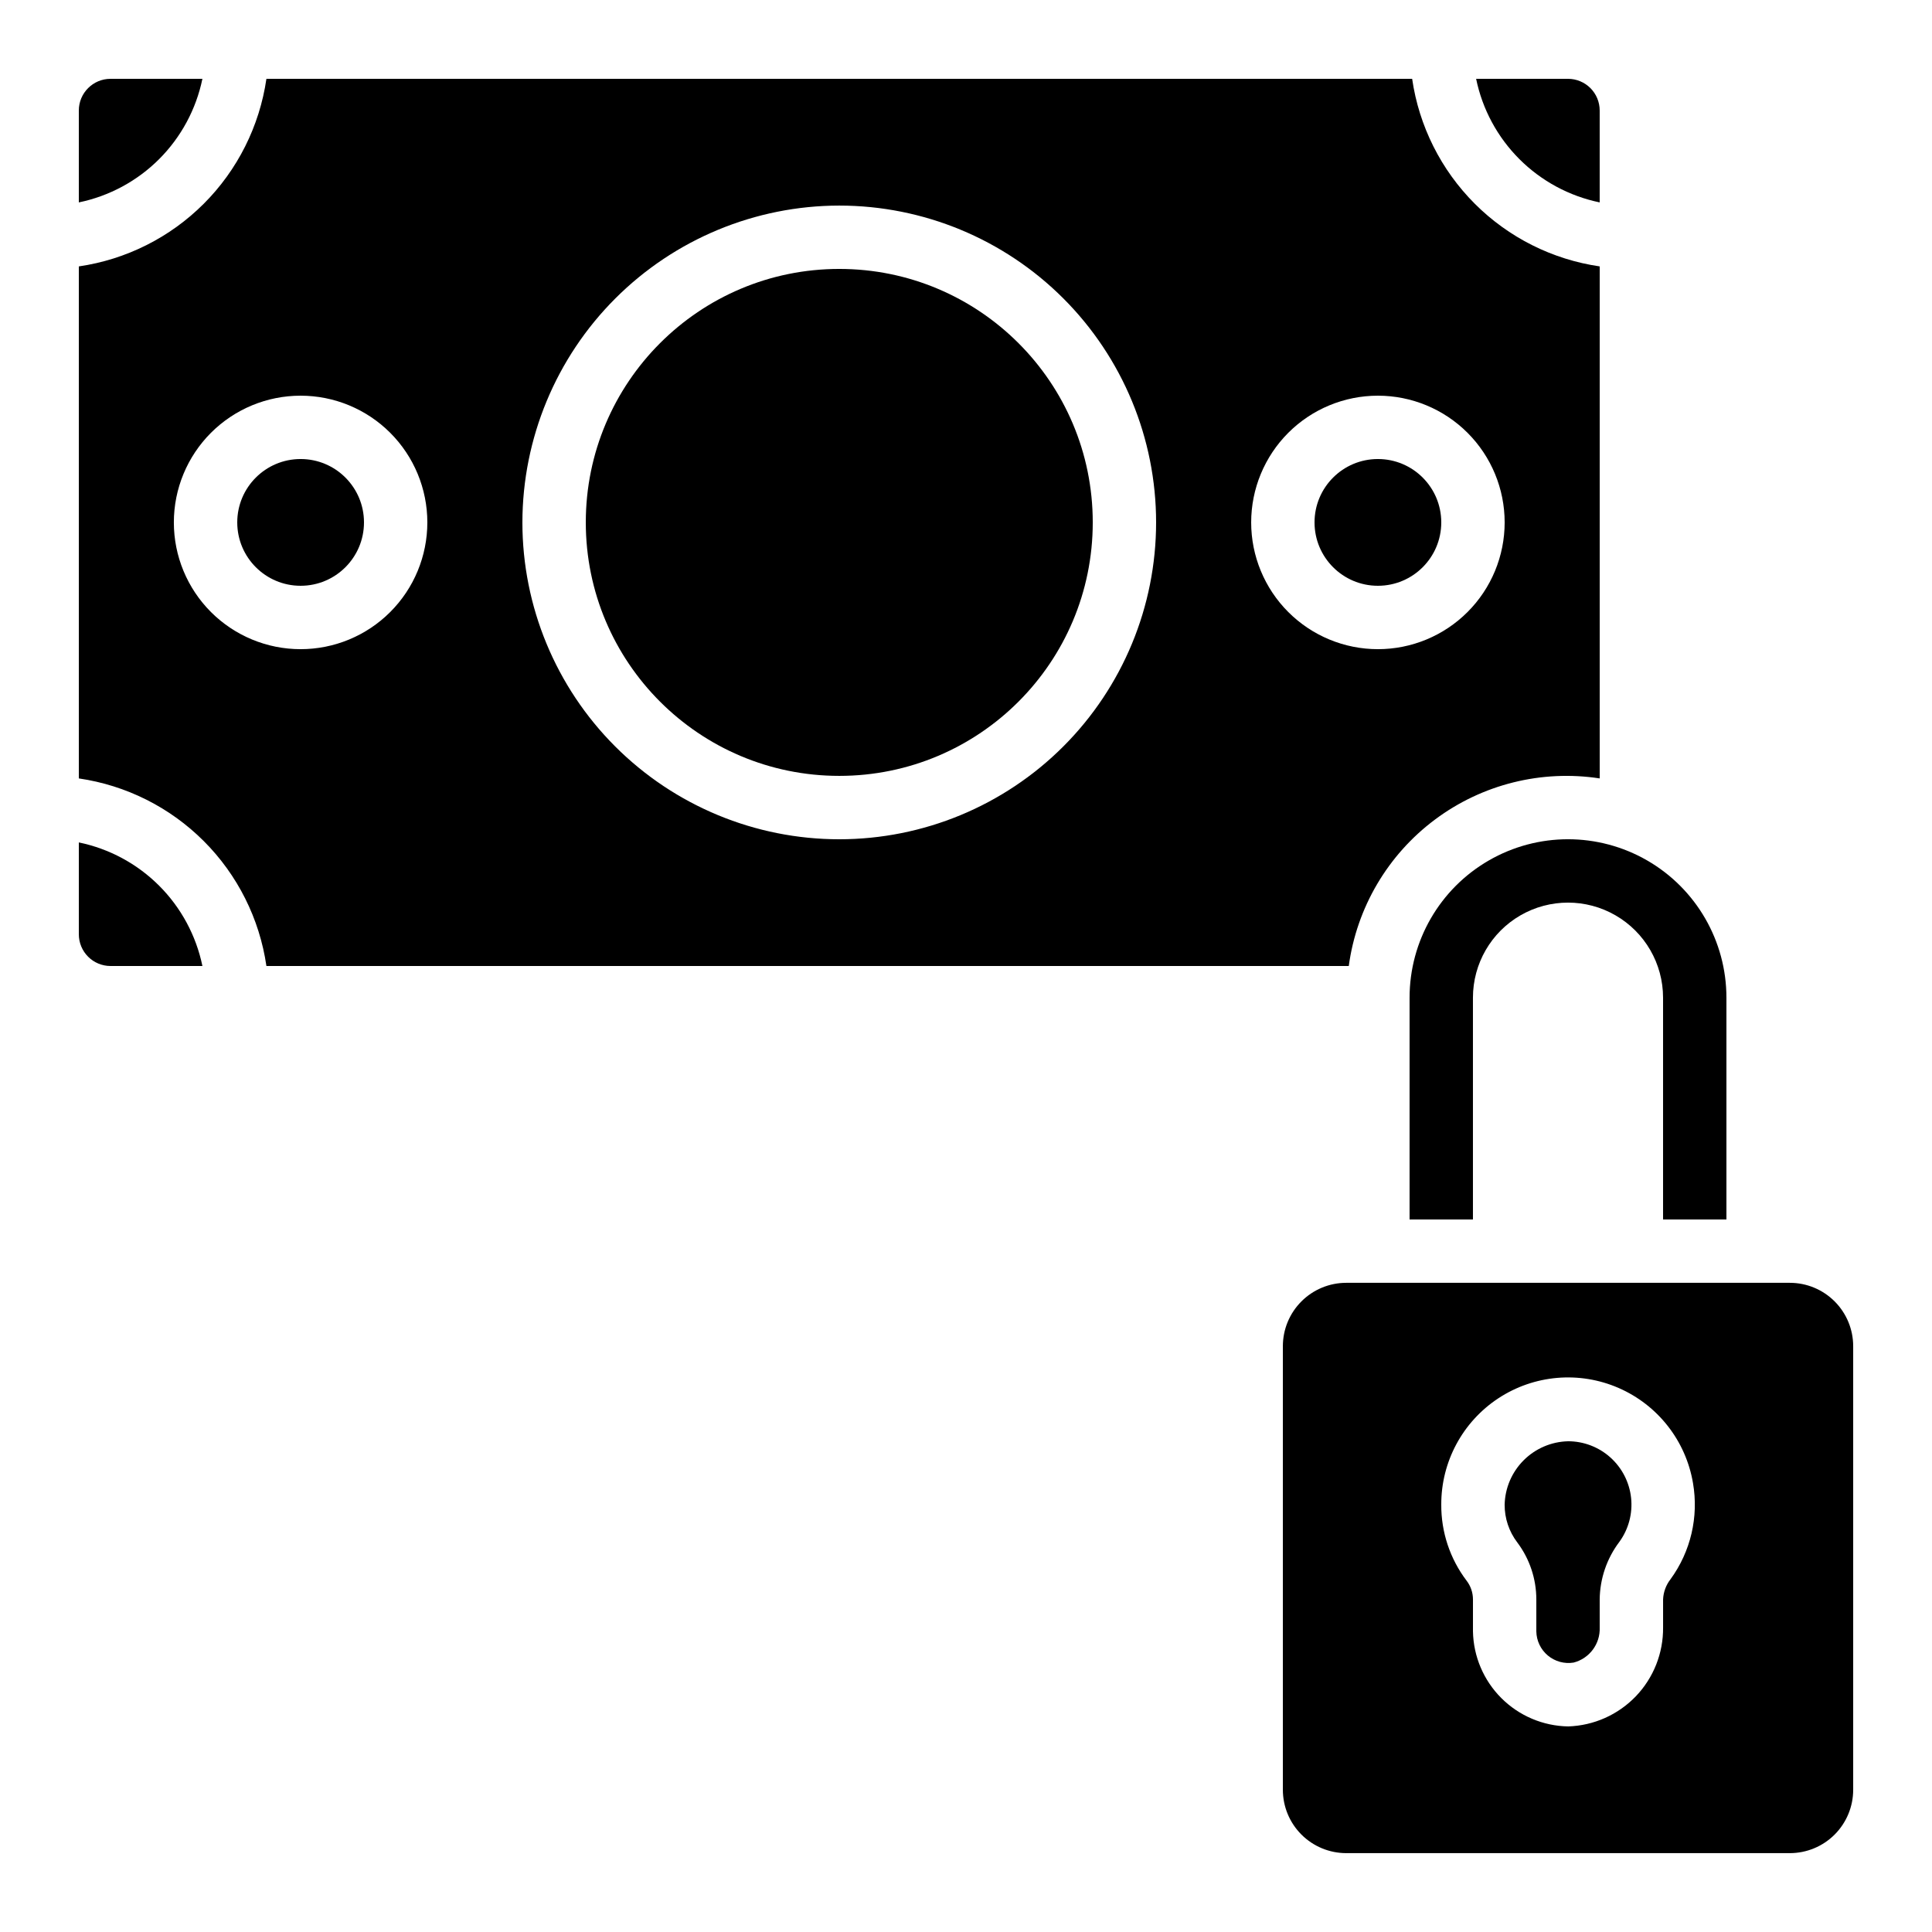
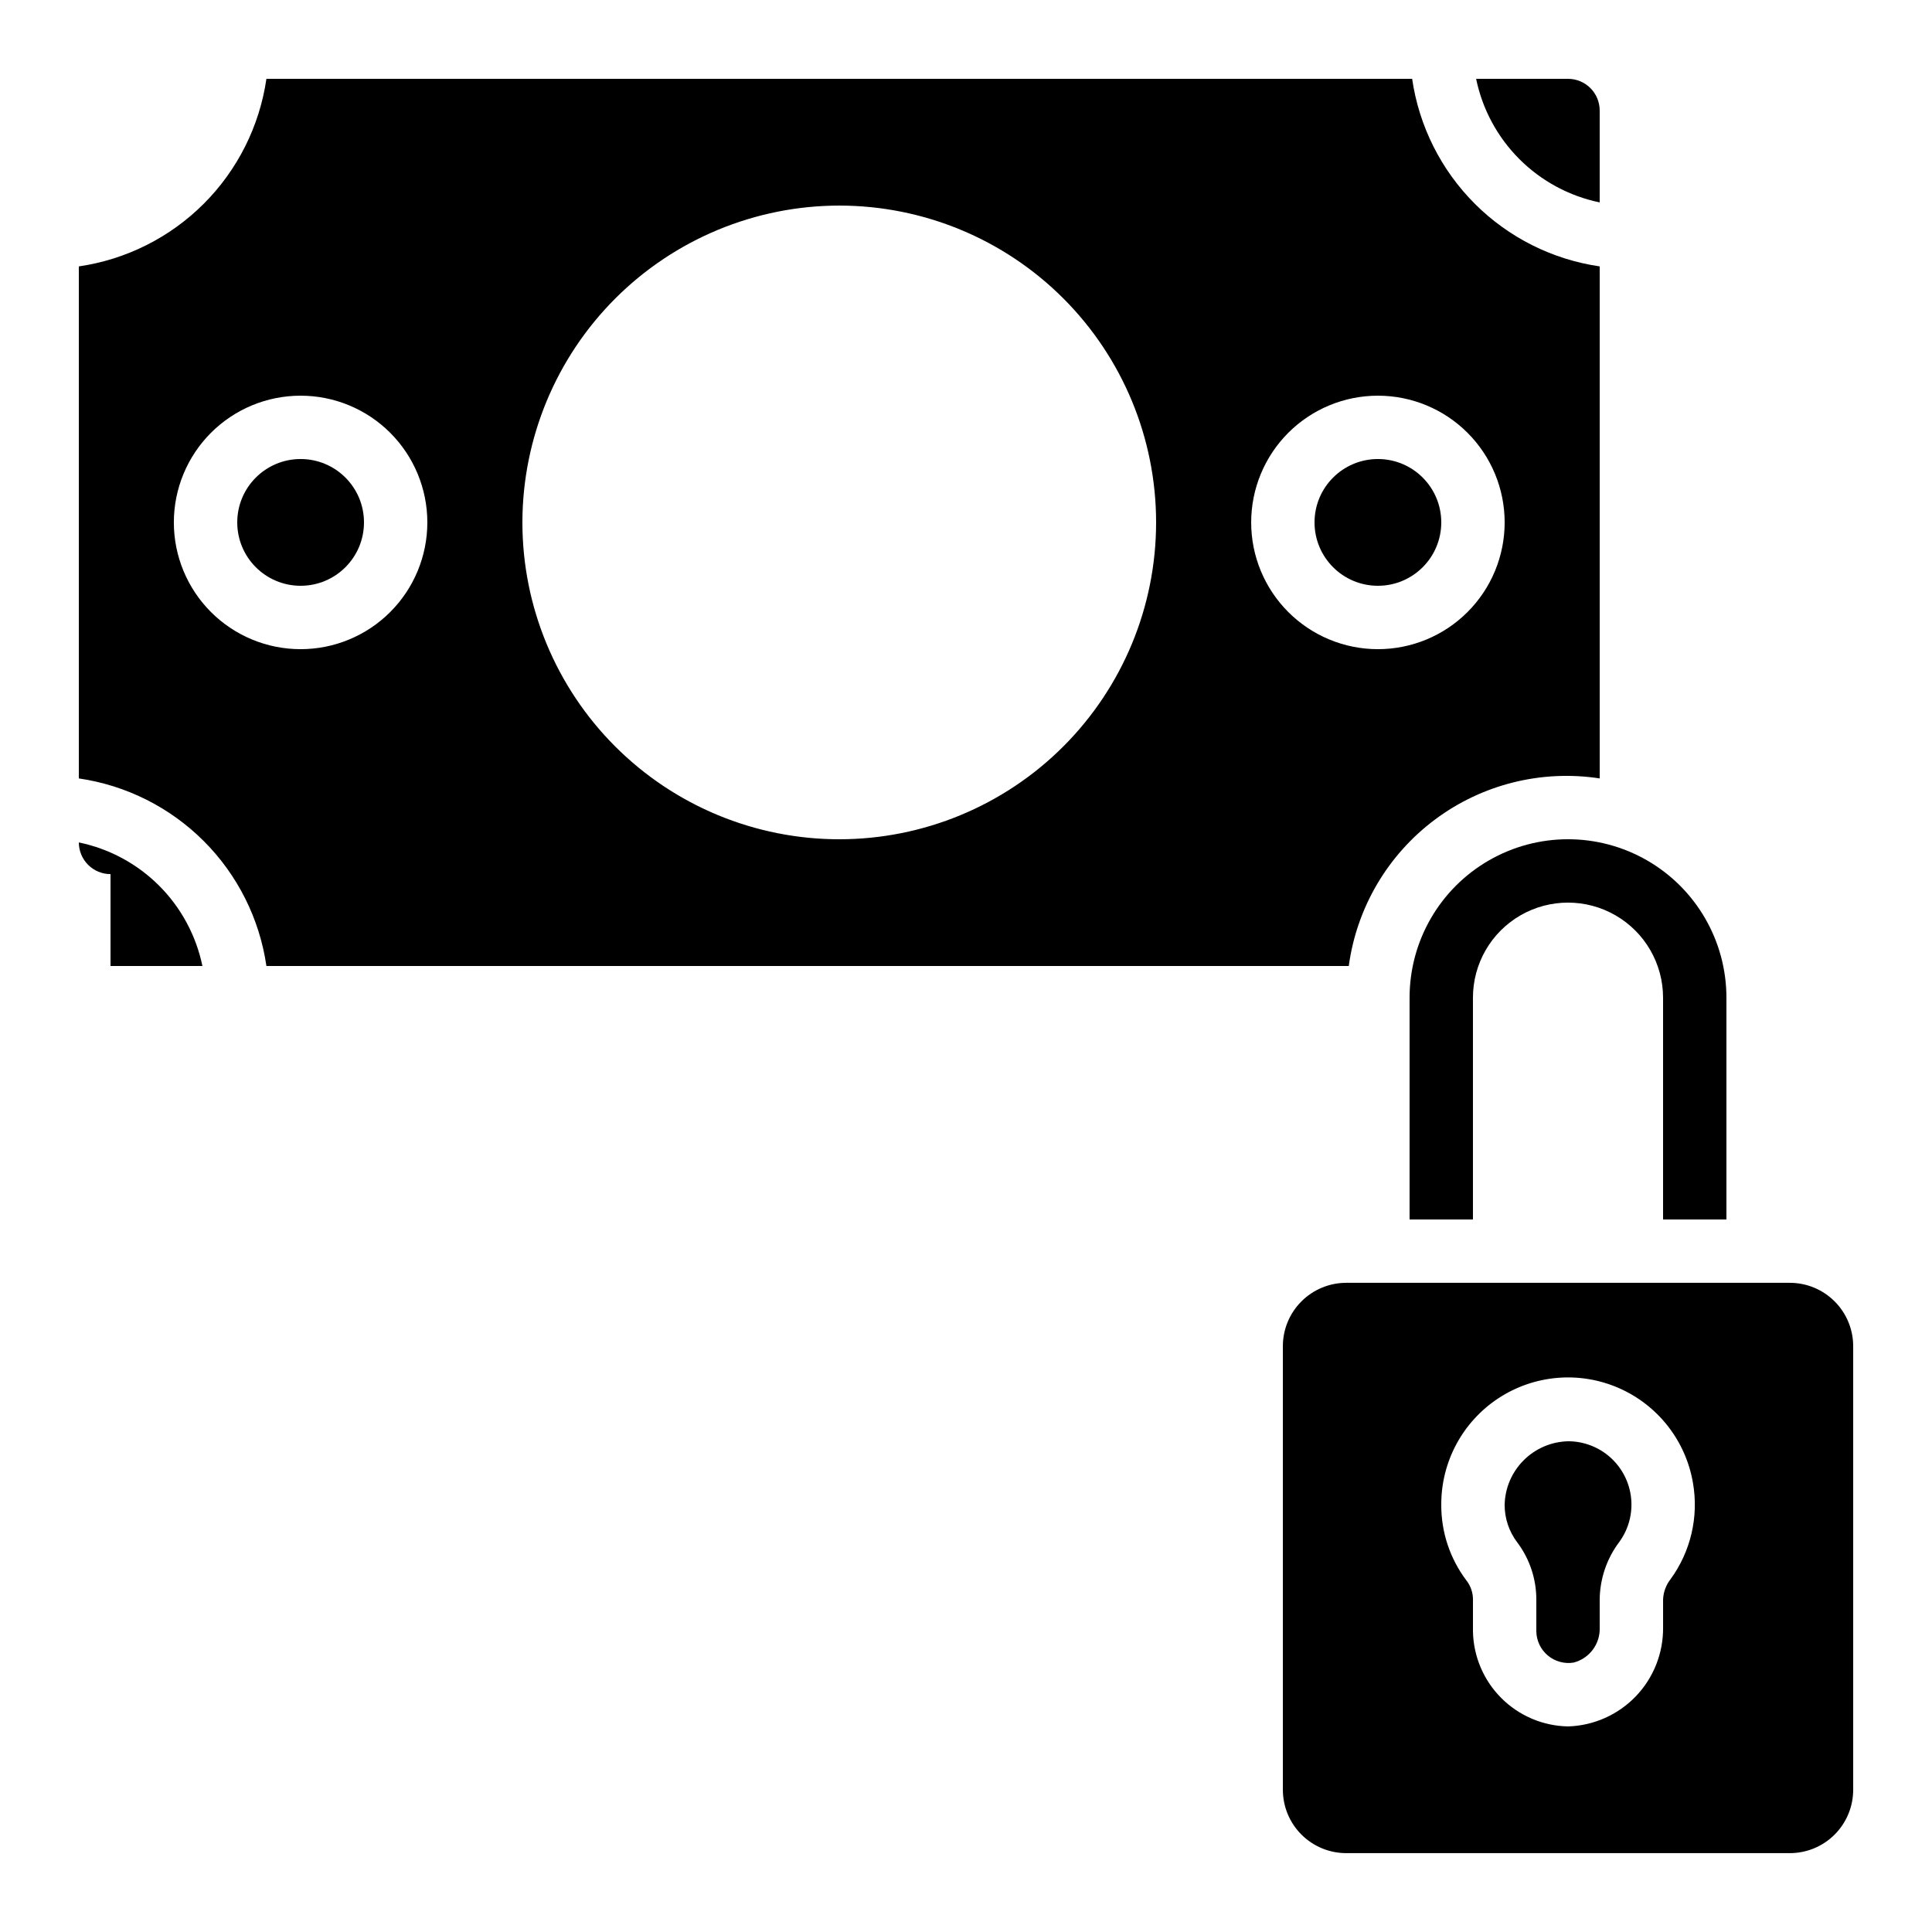
<svg xmlns="http://www.w3.org/2000/svg" fill="#000000" width="800px" height="800px" version="1.1" viewBox="144 144 512 512">
  <g>
    <path d="m601.52 467.17v-58.777c0-15-8.004-28.859-20.992-36.359-12.992-7.5-28.996-7.5-41.984 0-12.992 7.5-20.992 21.359-20.992 36.359v58.777h16.793v-58.777c0-9 4.801-17.316 12.594-21.816 7.797-4.5 17.398-4.5 25.191 0 7.793 4.5 12.598 12.816 12.598 21.816v58.777z" />
    <path d="m559.54 525.95c-4.422 0.109-8.629 1.914-11.754 5.039-3.129 3.129-4.934 7.336-5.039 11.758-0.02 3.621 1.16 7.144 3.356 10.023 3.273 4.359 5.039 9.664 5.039 15.113v8.449c0.039 2.473 1.152 4.805 3.047 6.394 1.895 1.586 4.387 2.273 6.828 1.875 4.207-1.086 7.086-4.953 6.918-9.293v-7.426c0.055-5.523 1.887-10.883 5.223-15.289 2.434-3.359 3.539-7.504 3.098-11.629-0.438-4.125-2.391-7.941-5.477-10.715-3.086-2.773-7.09-4.305-11.238-4.301z" />
    <path d="m618.32 483.96h-117.55c-4.457 0-8.727 1.77-11.875 4.922-3.152 3.148-4.922 7.418-4.922 11.875v117.55c0 4.453 1.77 8.727 4.922 11.875 3.148 3.148 7.418 4.918 11.875 4.918h117.55c4.453 0 8.727-1.77 11.875-4.918 3.148-3.148 4.918-7.422 4.918-11.875v-117.55c0-4.457-1.77-8.727-4.918-11.875-3.148-3.152-7.422-4.922-11.875-4.922zm-31.629 78.578h-0.004c-1.191 1.535-1.875 3.402-1.953 5.34v7.426c0.066 6.789-2.527 13.336-7.227 18.238-4.703 4.898-11.137 7.762-17.922 7.977-6.652-0.109-13-2.801-17.707-7.5-4.707-4.699-7.406-11.043-7.527-17.691v-8.48c-0.004-1.785-0.594-3.519-1.68-4.938-4.402-5.797-6.766-12.891-6.719-20.168-0.039-11.348 5.652-21.945 15.133-28.184 9.48-6.234 21.465-7.262 31.867-2.731 10.402 4.531 17.816 14.008 19.707 25.195 1.551 8.961-0.602 18.172-5.973 25.516z" />
-     <path d="m433.59 282.44c0 37.102-30.074 67.176-67.176 67.176-37.098 0-67.172-30.074-67.172-67.176 0-37.098 30.074-67.172 67.172-67.172 37.102 0 67.176 30.074 67.176 67.172" />
    <path d="m559.54 164.89h-24.352c1.66 8.062 5.648 15.461 11.469 21.281 5.82 5.816 13.219 9.805 21.277 11.469v-24.352c0-2.227-0.883-4.363-2.457-5.938-1.574-1.574-3.711-2.461-5.938-2.461z" />
    <path d="m214.6 400h286.84c2.098-15.473 10.324-29.453 22.828-38.797 12.504-9.348 28.242-13.281 43.672-10.914v-135.69c-12.535-1.824-24.145-7.648-33.105-16.605-8.957-8.957-14.781-20.57-16.602-33.105h-303.63c-1.824 12.535-7.648 24.148-16.605 33.105-8.957 8.957-20.57 14.781-33.105 16.605v135.69c12.535 1.824 24.148 7.648 33.105 16.605 8.957 8.957 14.781 20.566 16.605 33.105zm294.56-151.14c8.91 0 17.453 3.539 23.75 9.836 6.301 6.301 9.84 14.844 9.84 23.75 0 8.91-3.539 17.453-9.84 23.75-6.297 6.301-14.84 9.84-23.75 9.84-8.906 0-17.449-3.539-23.75-9.84-6.297-6.297-9.836-14.84-9.836-23.75 0-8.906 3.539-17.449 9.836-23.75 6.301-6.297 14.844-9.836 23.75-9.836zm-142.75-50.379c22.27 0 43.629 8.844 59.375 24.594 15.746 15.746 24.594 37.102 24.594 59.371 0 22.27-8.848 43.629-24.594 59.375-15.746 15.75-37.105 24.594-59.375 24.594-22.27 0-43.625-8.844-59.375-24.594-15.746-15.746-24.594-37.105-24.594-59.375 0.027-22.262 8.879-43.605 24.621-59.348 15.742-15.738 37.086-24.594 59.348-24.617zm-142.75 50.379c8.91 0 17.453 3.539 23.75 9.836 6.301 6.301 9.84 14.844 9.84 23.75 0 8.91-3.539 17.453-9.84 23.75-6.297 6.301-14.84 9.84-23.75 9.84-8.906 0-17.449-3.539-23.75-9.84-6.297-6.297-9.836-14.84-9.836-23.75 0-8.906 3.539-17.449 9.836-23.75 6.301-6.297 14.844-9.836 23.75-9.836z" />
-     <path d="m197.64 164.89h-24.352c-4.637 0-8.398 3.762-8.398 8.398v24.352c8.062-1.664 15.461-5.652 21.281-11.469 5.816-5.82 9.805-13.219 11.469-21.281z" />
    <path d="m525.95 282.44c0 9.277-7.516 16.797-16.793 16.797-9.273 0-16.793-7.519-16.793-16.797 0-9.273 7.519-16.793 16.793-16.793 9.277 0 16.793 7.519 16.793 16.793" />
    <path d="m240.46 282.44c0 9.277-7.516 16.797-16.793 16.797-9.273 0-16.793-7.519-16.793-16.797 0-9.273 7.519-16.793 16.793-16.793 9.277 0 16.793 7.519 16.793 16.793" />
-     <path d="m173.29 400h24.352c-1.664-8.062-5.652-15.461-11.469-21.281-5.82-5.82-13.219-9.805-21.281-11.469v24.352c0 2.227 0.887 4.363 2.461 5.938 1.574 1.574 3.711 2.461 5.938 2.461z" />
+     <path d="m173.29 400h24.352c-1.664-8.062-5.652-15.461-11.469-21.281-5.82-5.82-13.219-9.805-21.281-11.469c0 2.227 0.887 4.363 2.461 5.938 1.574 1.574 3.711 2.461 5.938 2.461z" />
  </g>
</svg>